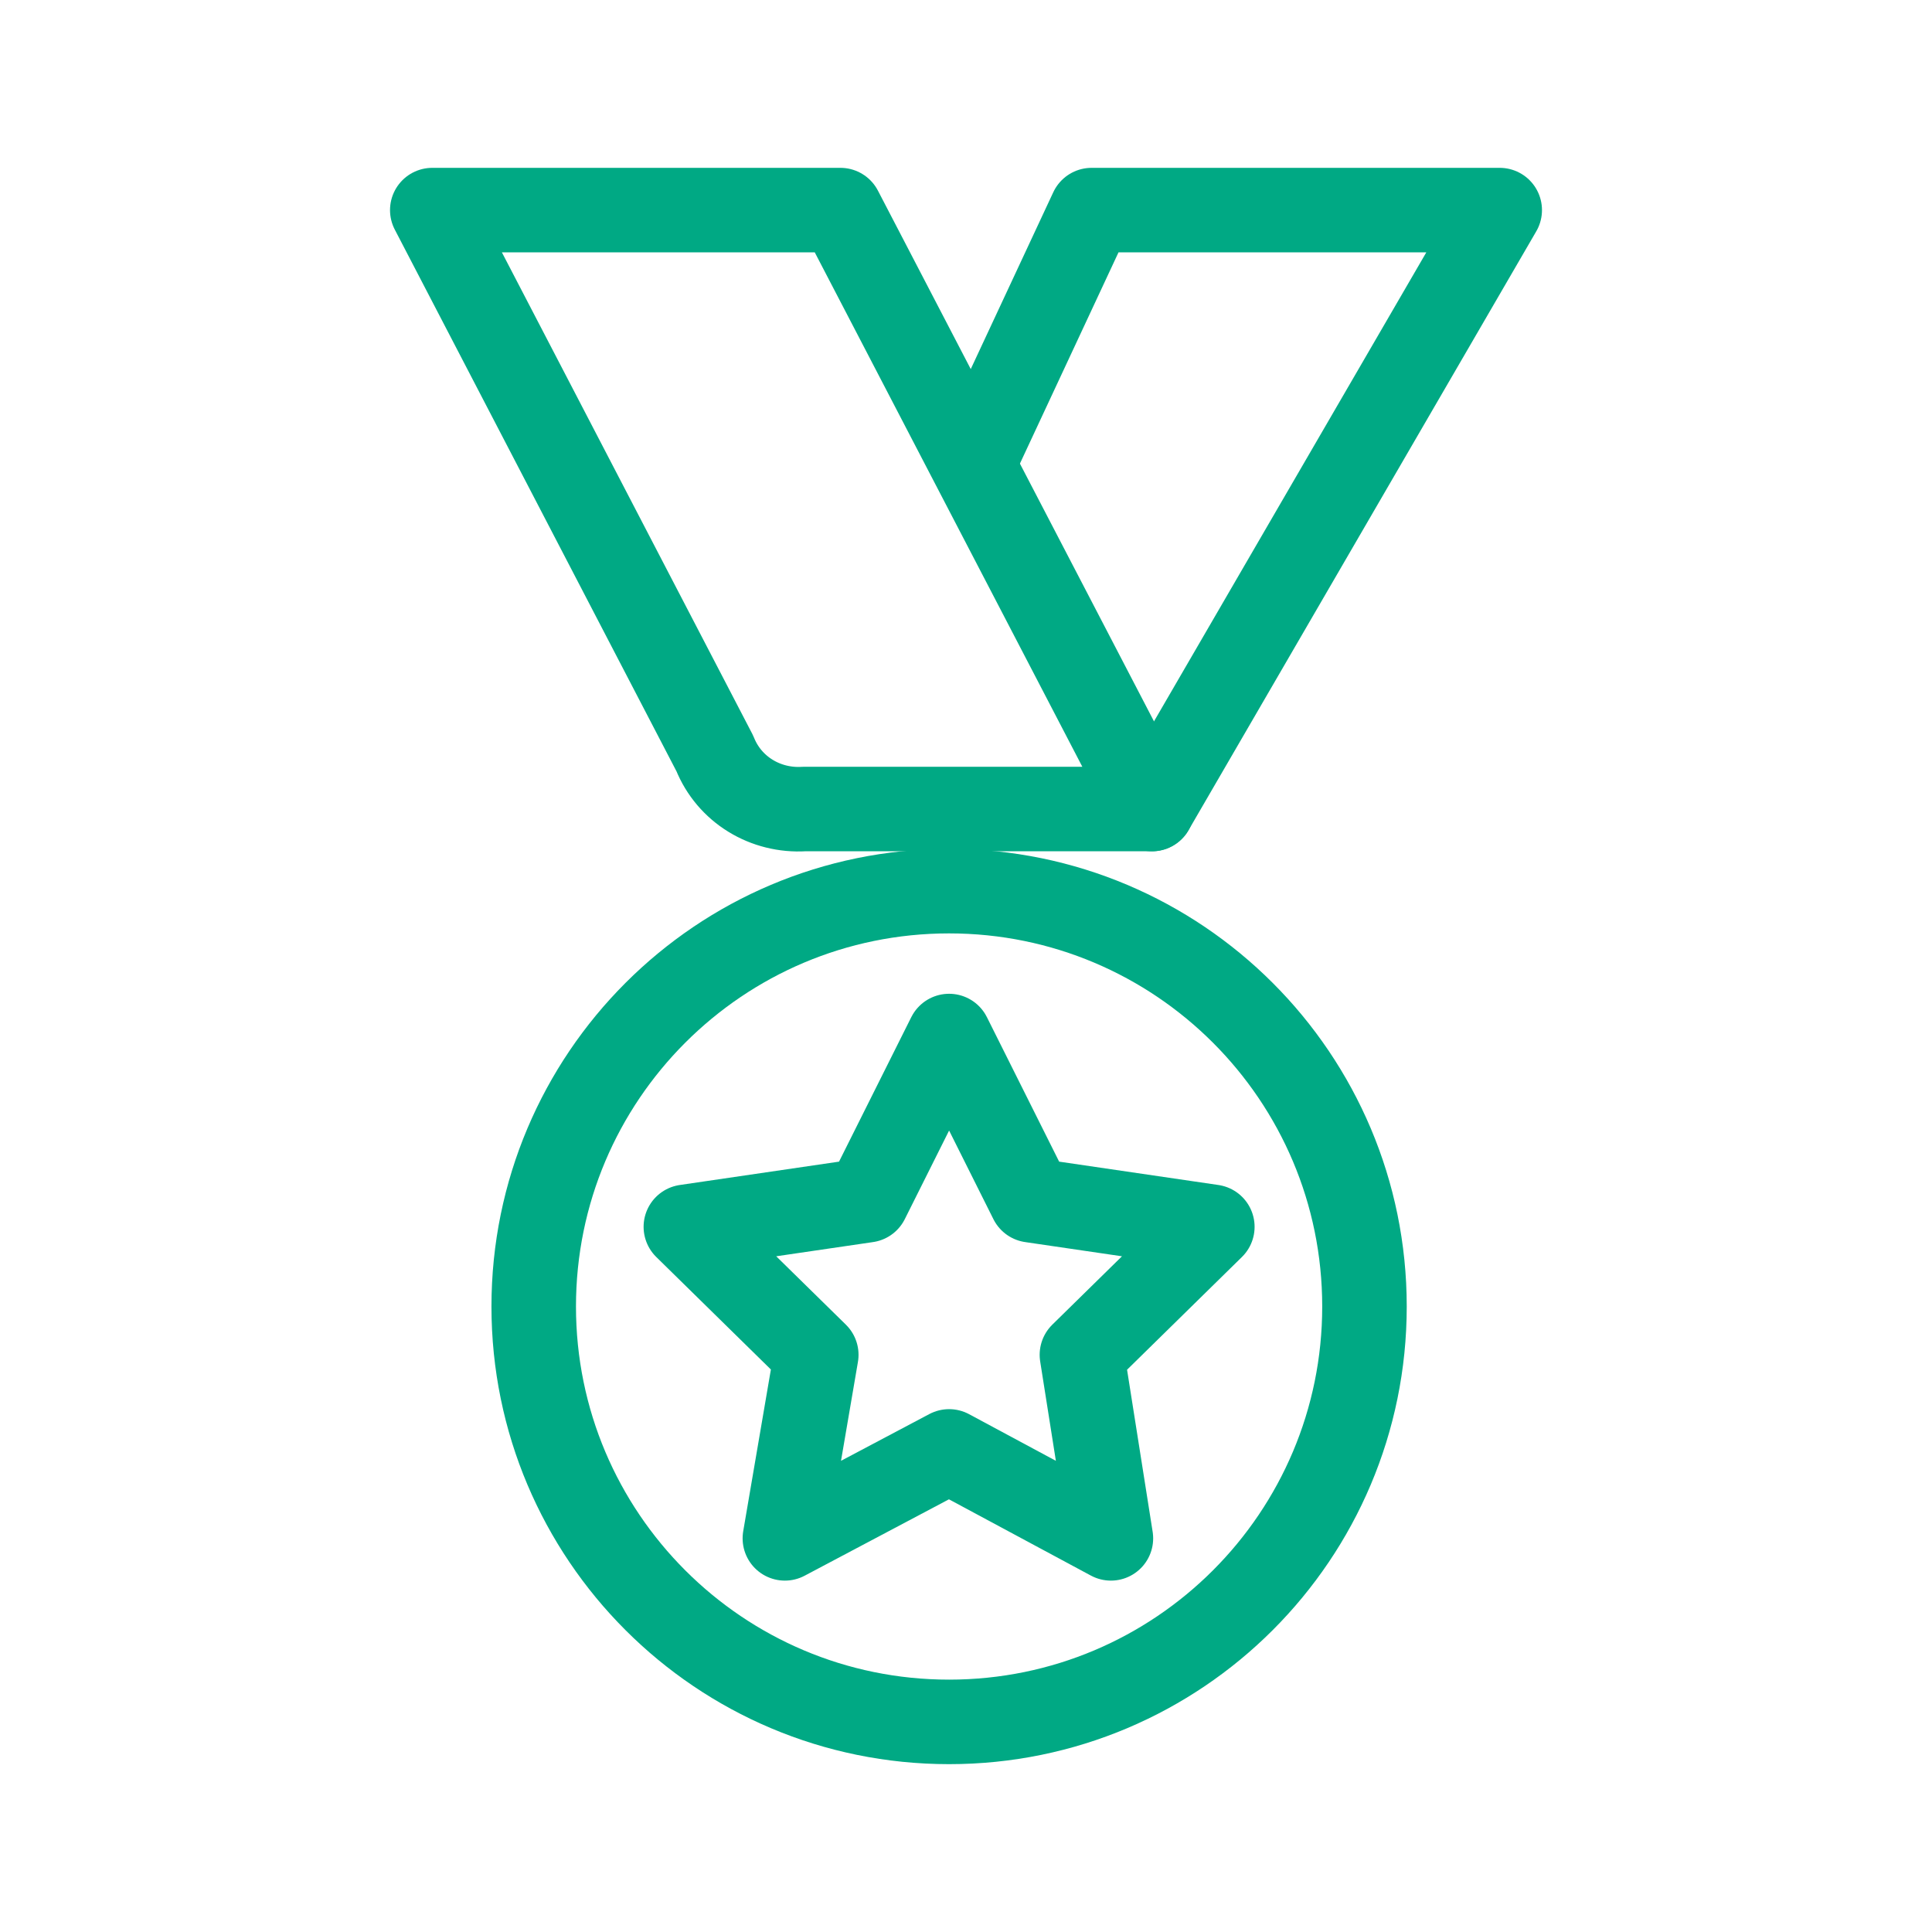
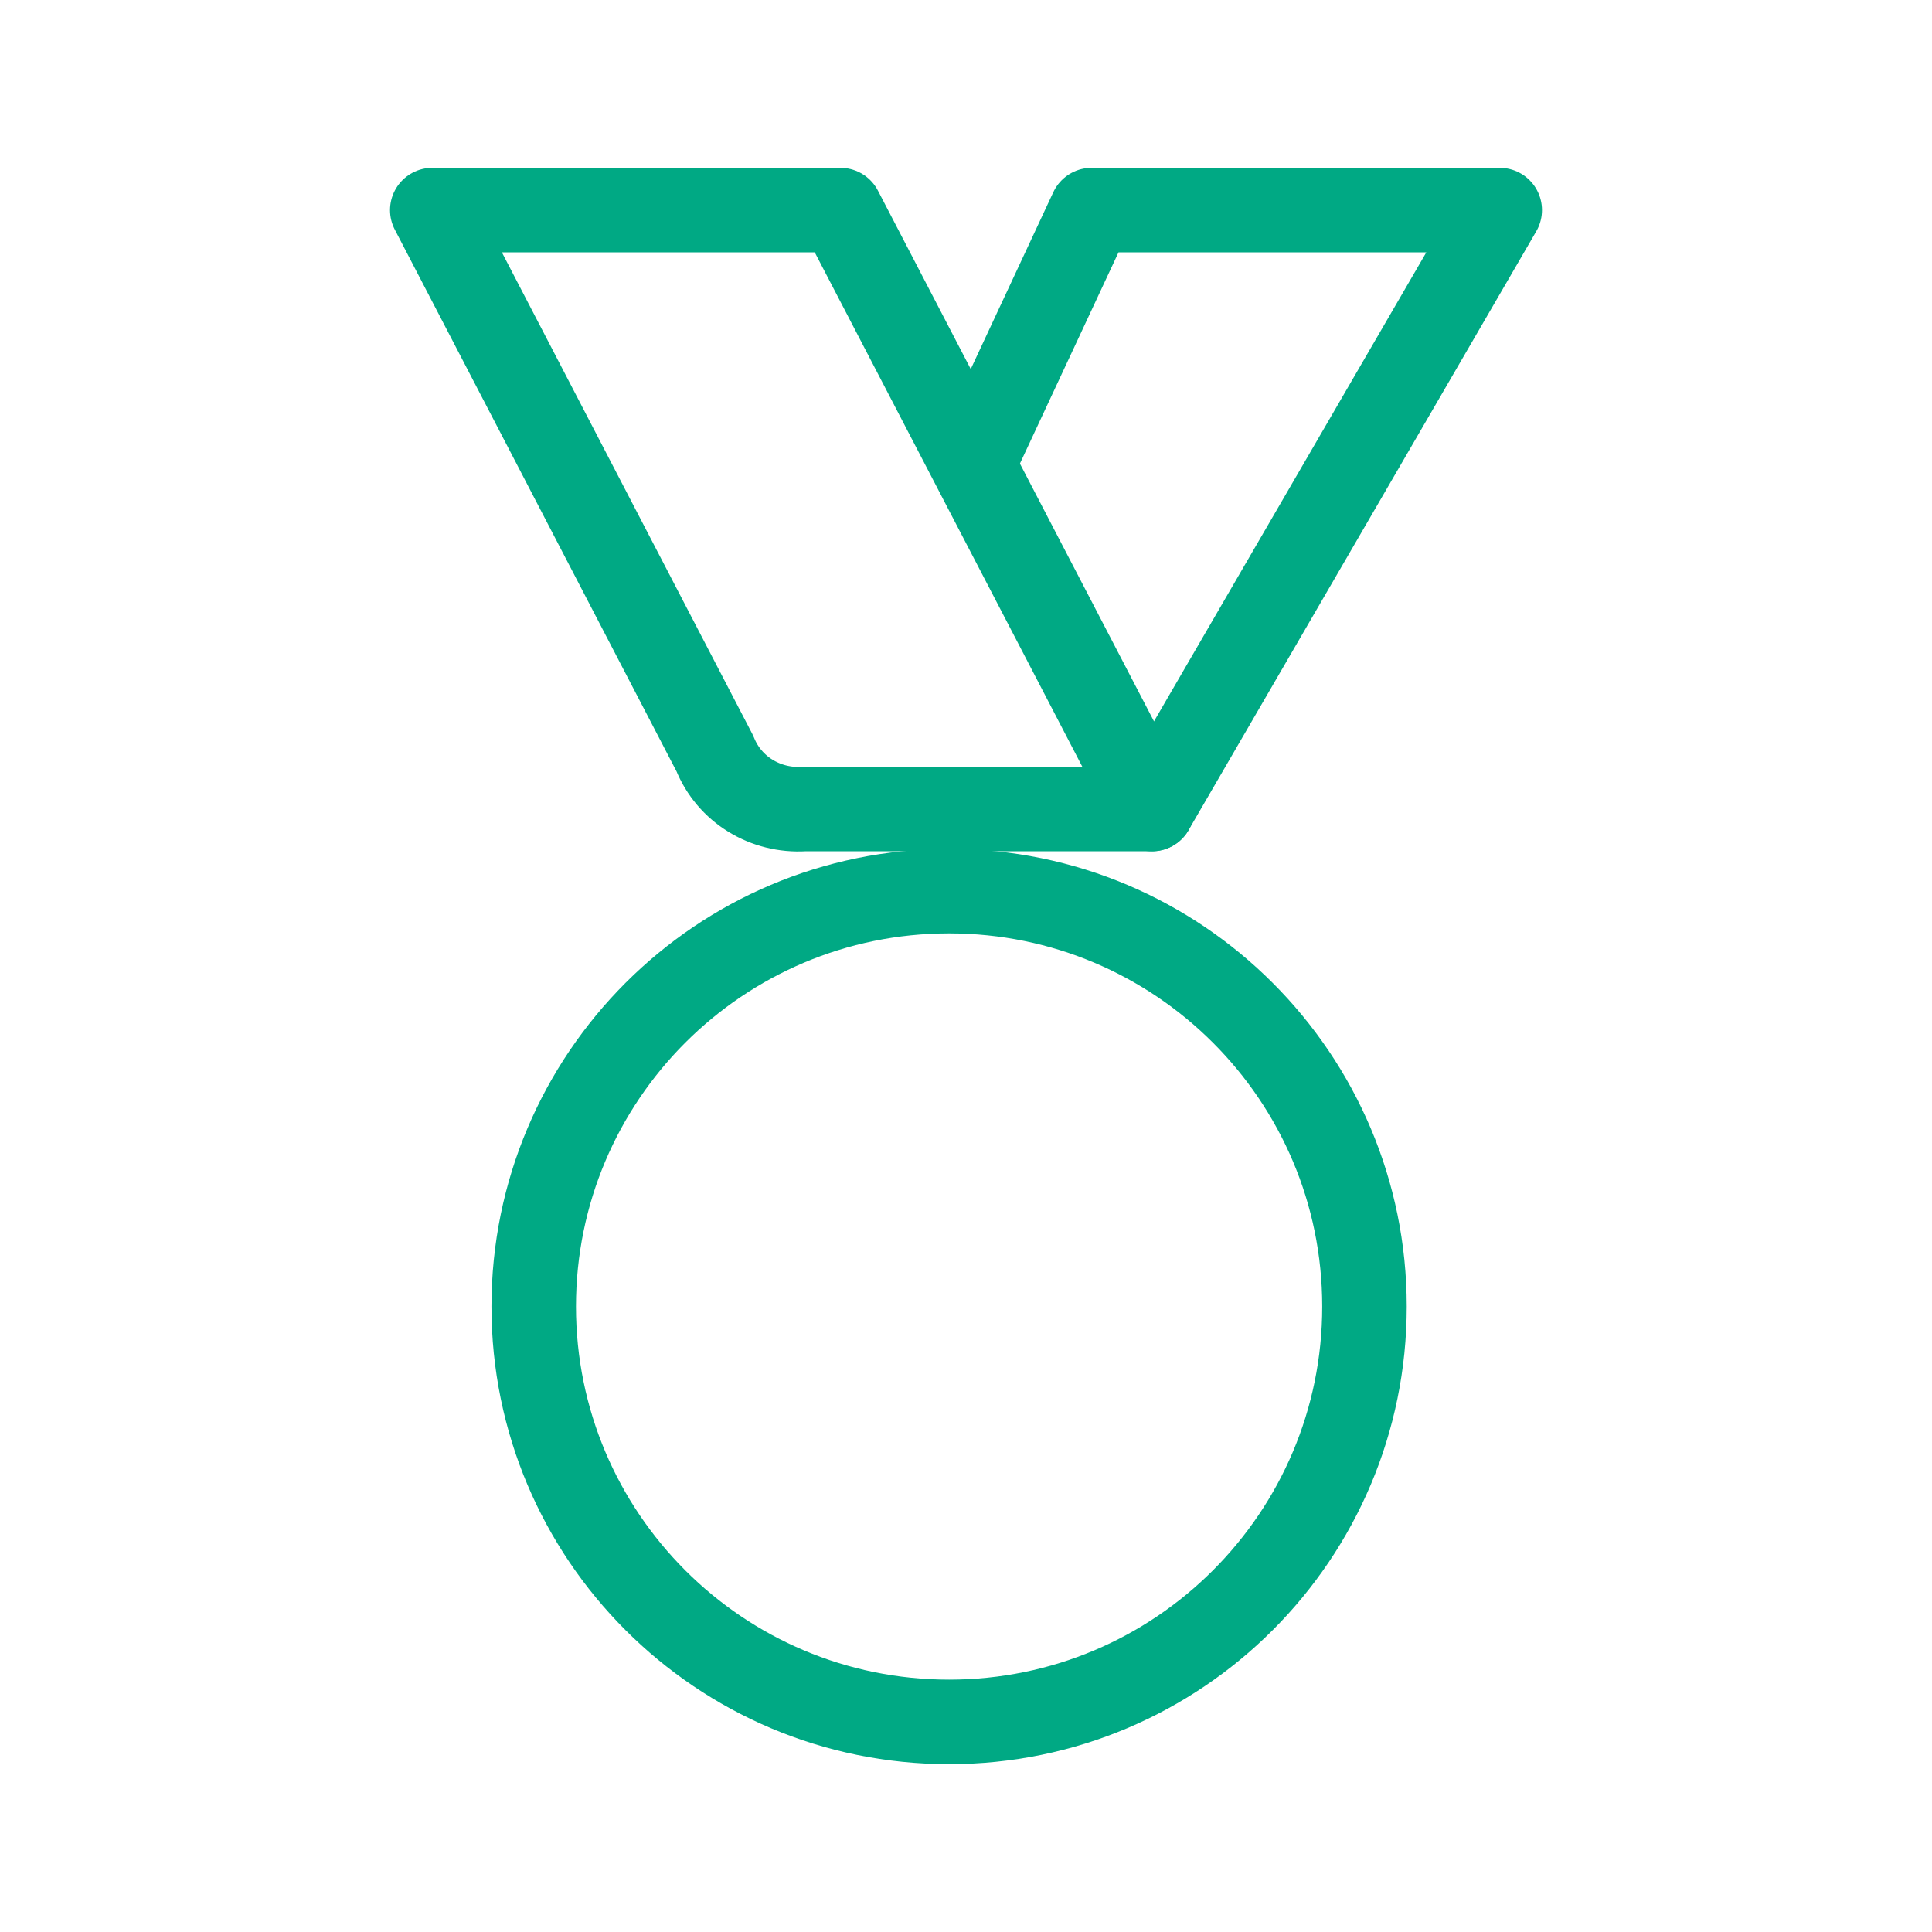
<svg xmlns="http://www.w3.org/2000/svg" version="1.1" id="Layer_1" x="0px" y="0px" viewBox="0 0 80 80" style="enable-background:new 0 0 80 80;" xml:space="preserve">
  <style type="text/css">
	.st0{fill:none;stroke:#00A984;stroke-width:3.5;stroke-linecap:round;stroke-linejoin:round;}
</style>
-   <path class="st0" d="M33.3,33.5h14.4L34.8,8.7H17.9l11.7,22.5C30.2,32.7,31.7,33.6,33.3,33.5z" />
+   <path class="st0" d="M33.3,33.5h14.4L34.8,8.7H17.9l11.7,22.5C30.2,32.7,31.7,33.6,33.3,33.5" />
  <path class="st0" d="M39.3,36.9c-9.5,0-17.2,7.7-17.2,17.2s7.7,17.2,17.2,17.2s17.2-7.7,17.2-17.2v0C56.5,44.6,48.8,36.9,39.3,36.9z  " />
-   <polygon class="st0" points="39.3,60.1 32.5,63.7 33.8,56.1 28.4,50.8 35.9,49.7 39.3,42.9 42.7,49.7 50.2,50.8 44.8,56.1 46,63.7   " />
  <polyline class="st0" points="47.7,33.5 62.1,8.7 45.2,8.7 40.3,19.2 " />
</svg>